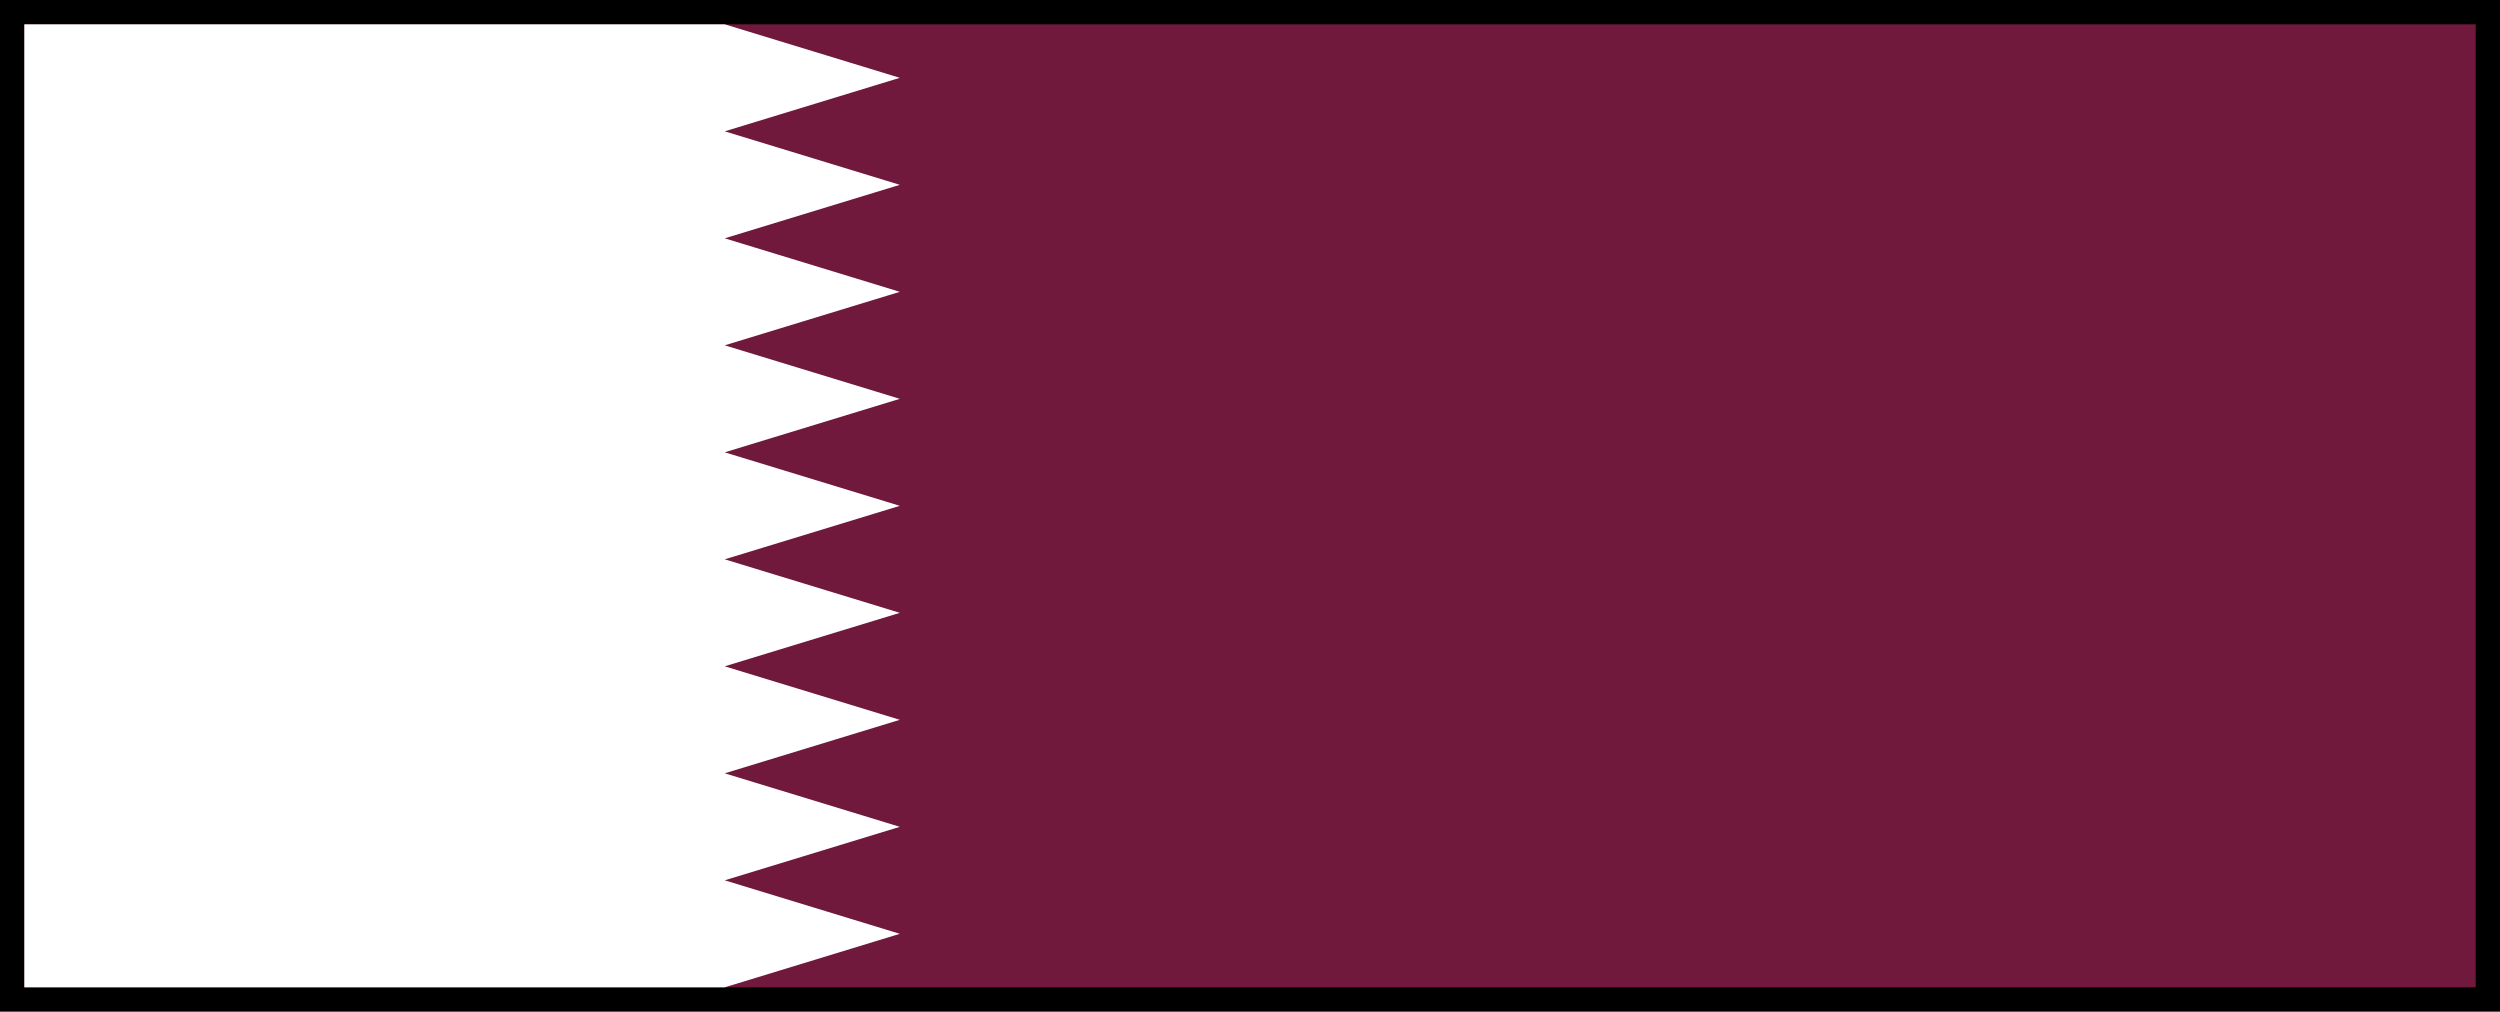
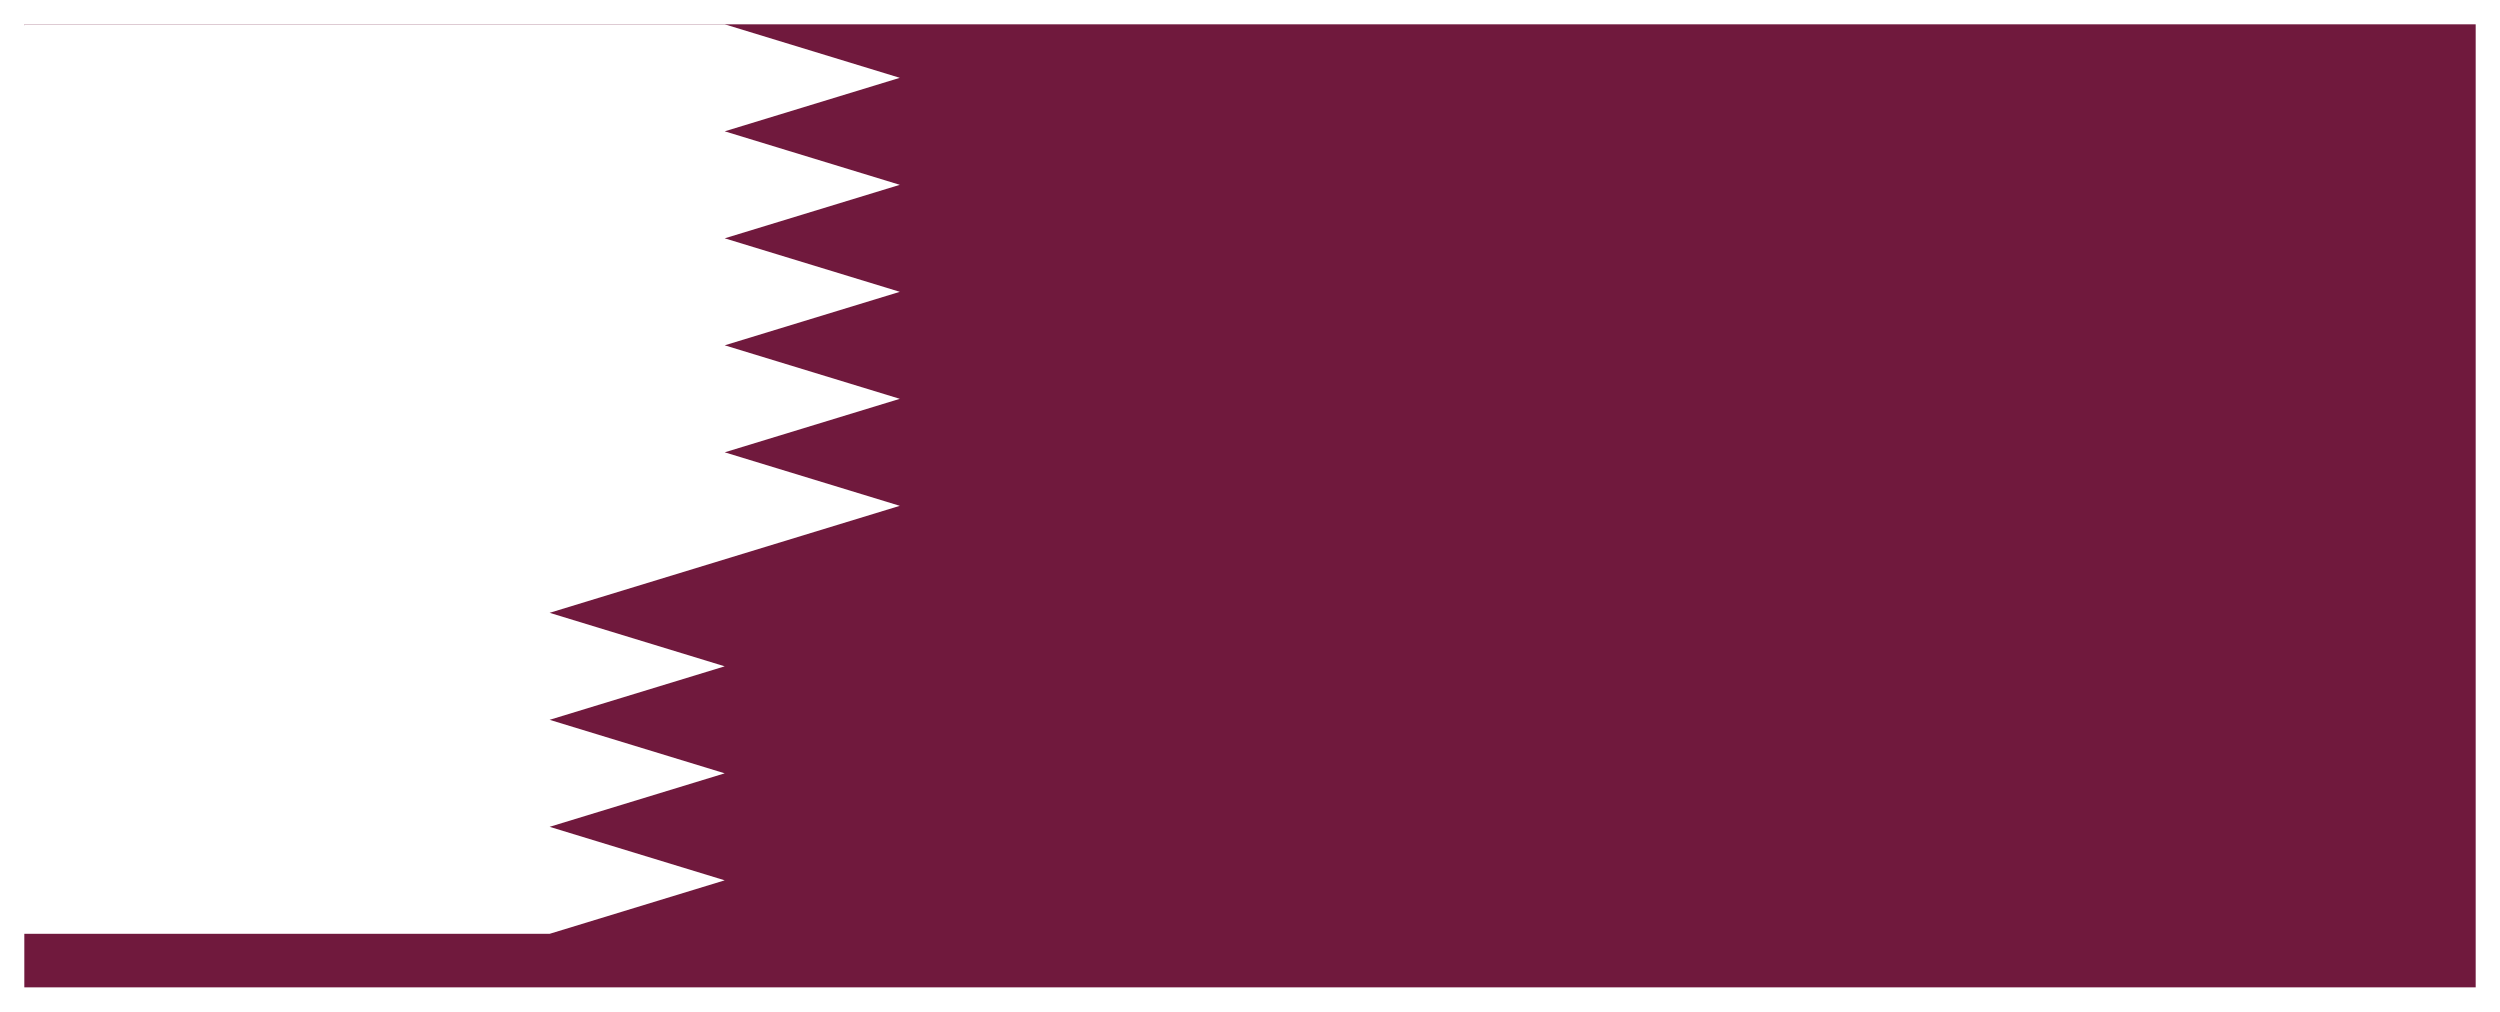
<svg xmlns="http://www.w3.org/2000/svg" version="1.1" width="514" height="208" id="Flag of Qatar">
-   <rect style="fill:#000000" width="514" height="208" id="border" />
  <rect style="fill:#70193d" x="5" y="5" width="504" height="198" id="Maroon" />
-   <path style="fill:#ffffff" d="M 5,5 h 144 l 36,11 l -36,11 l 36,11 l -36,11 l 36,11 l -36,11 l 36,11 l -36,11 l 36,11 l -36,11 l 36,11 l -36,11 l 36,11 l -36,11 l 36,11 l -36,11 l 36,11 l -36,11  h -144 z" id="white" />
+   <path style="fill:#ffffff" d="M 5,5 h 144 l 36,11 l -36,11 l 36,11 l -36,11 l 36,11 l -36,11 l 36,11 l -36,11 l 36,11 l -36,11 l -36,11 l 36,11 l -36,11 l 36,11 l -36,11 l 36,11 l -36,11  h -144 z" id="white" />
</svg>